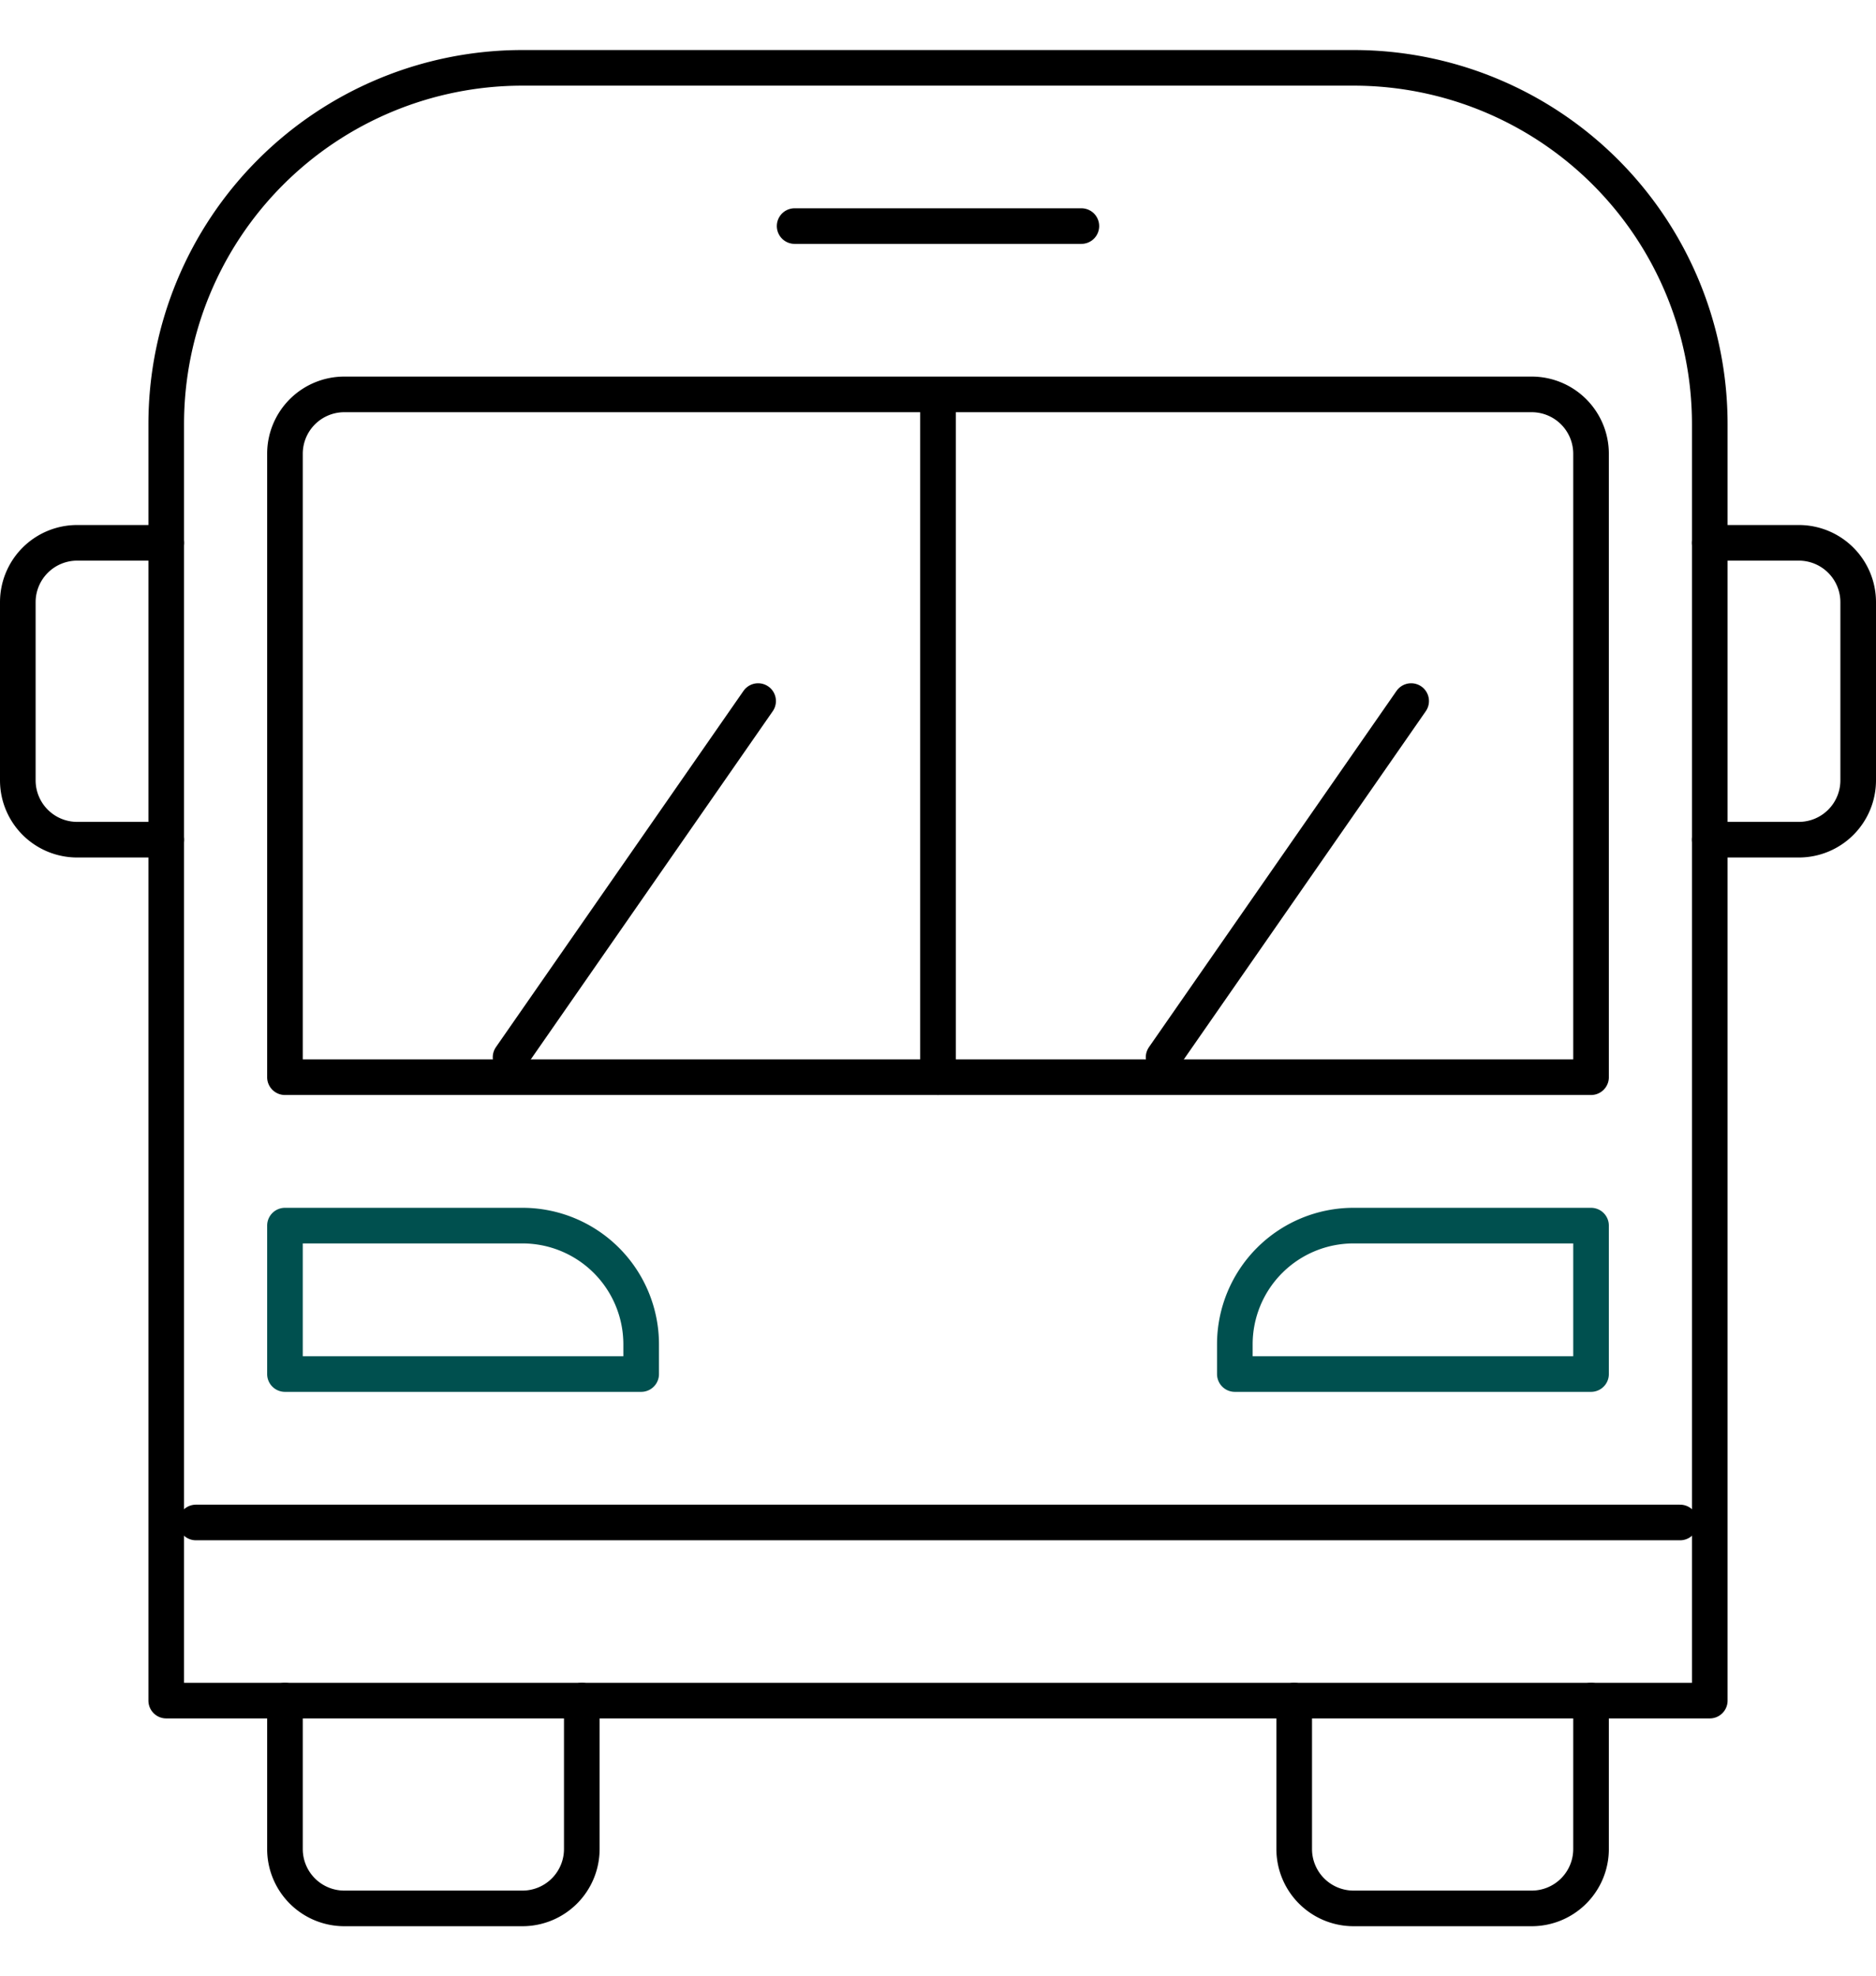
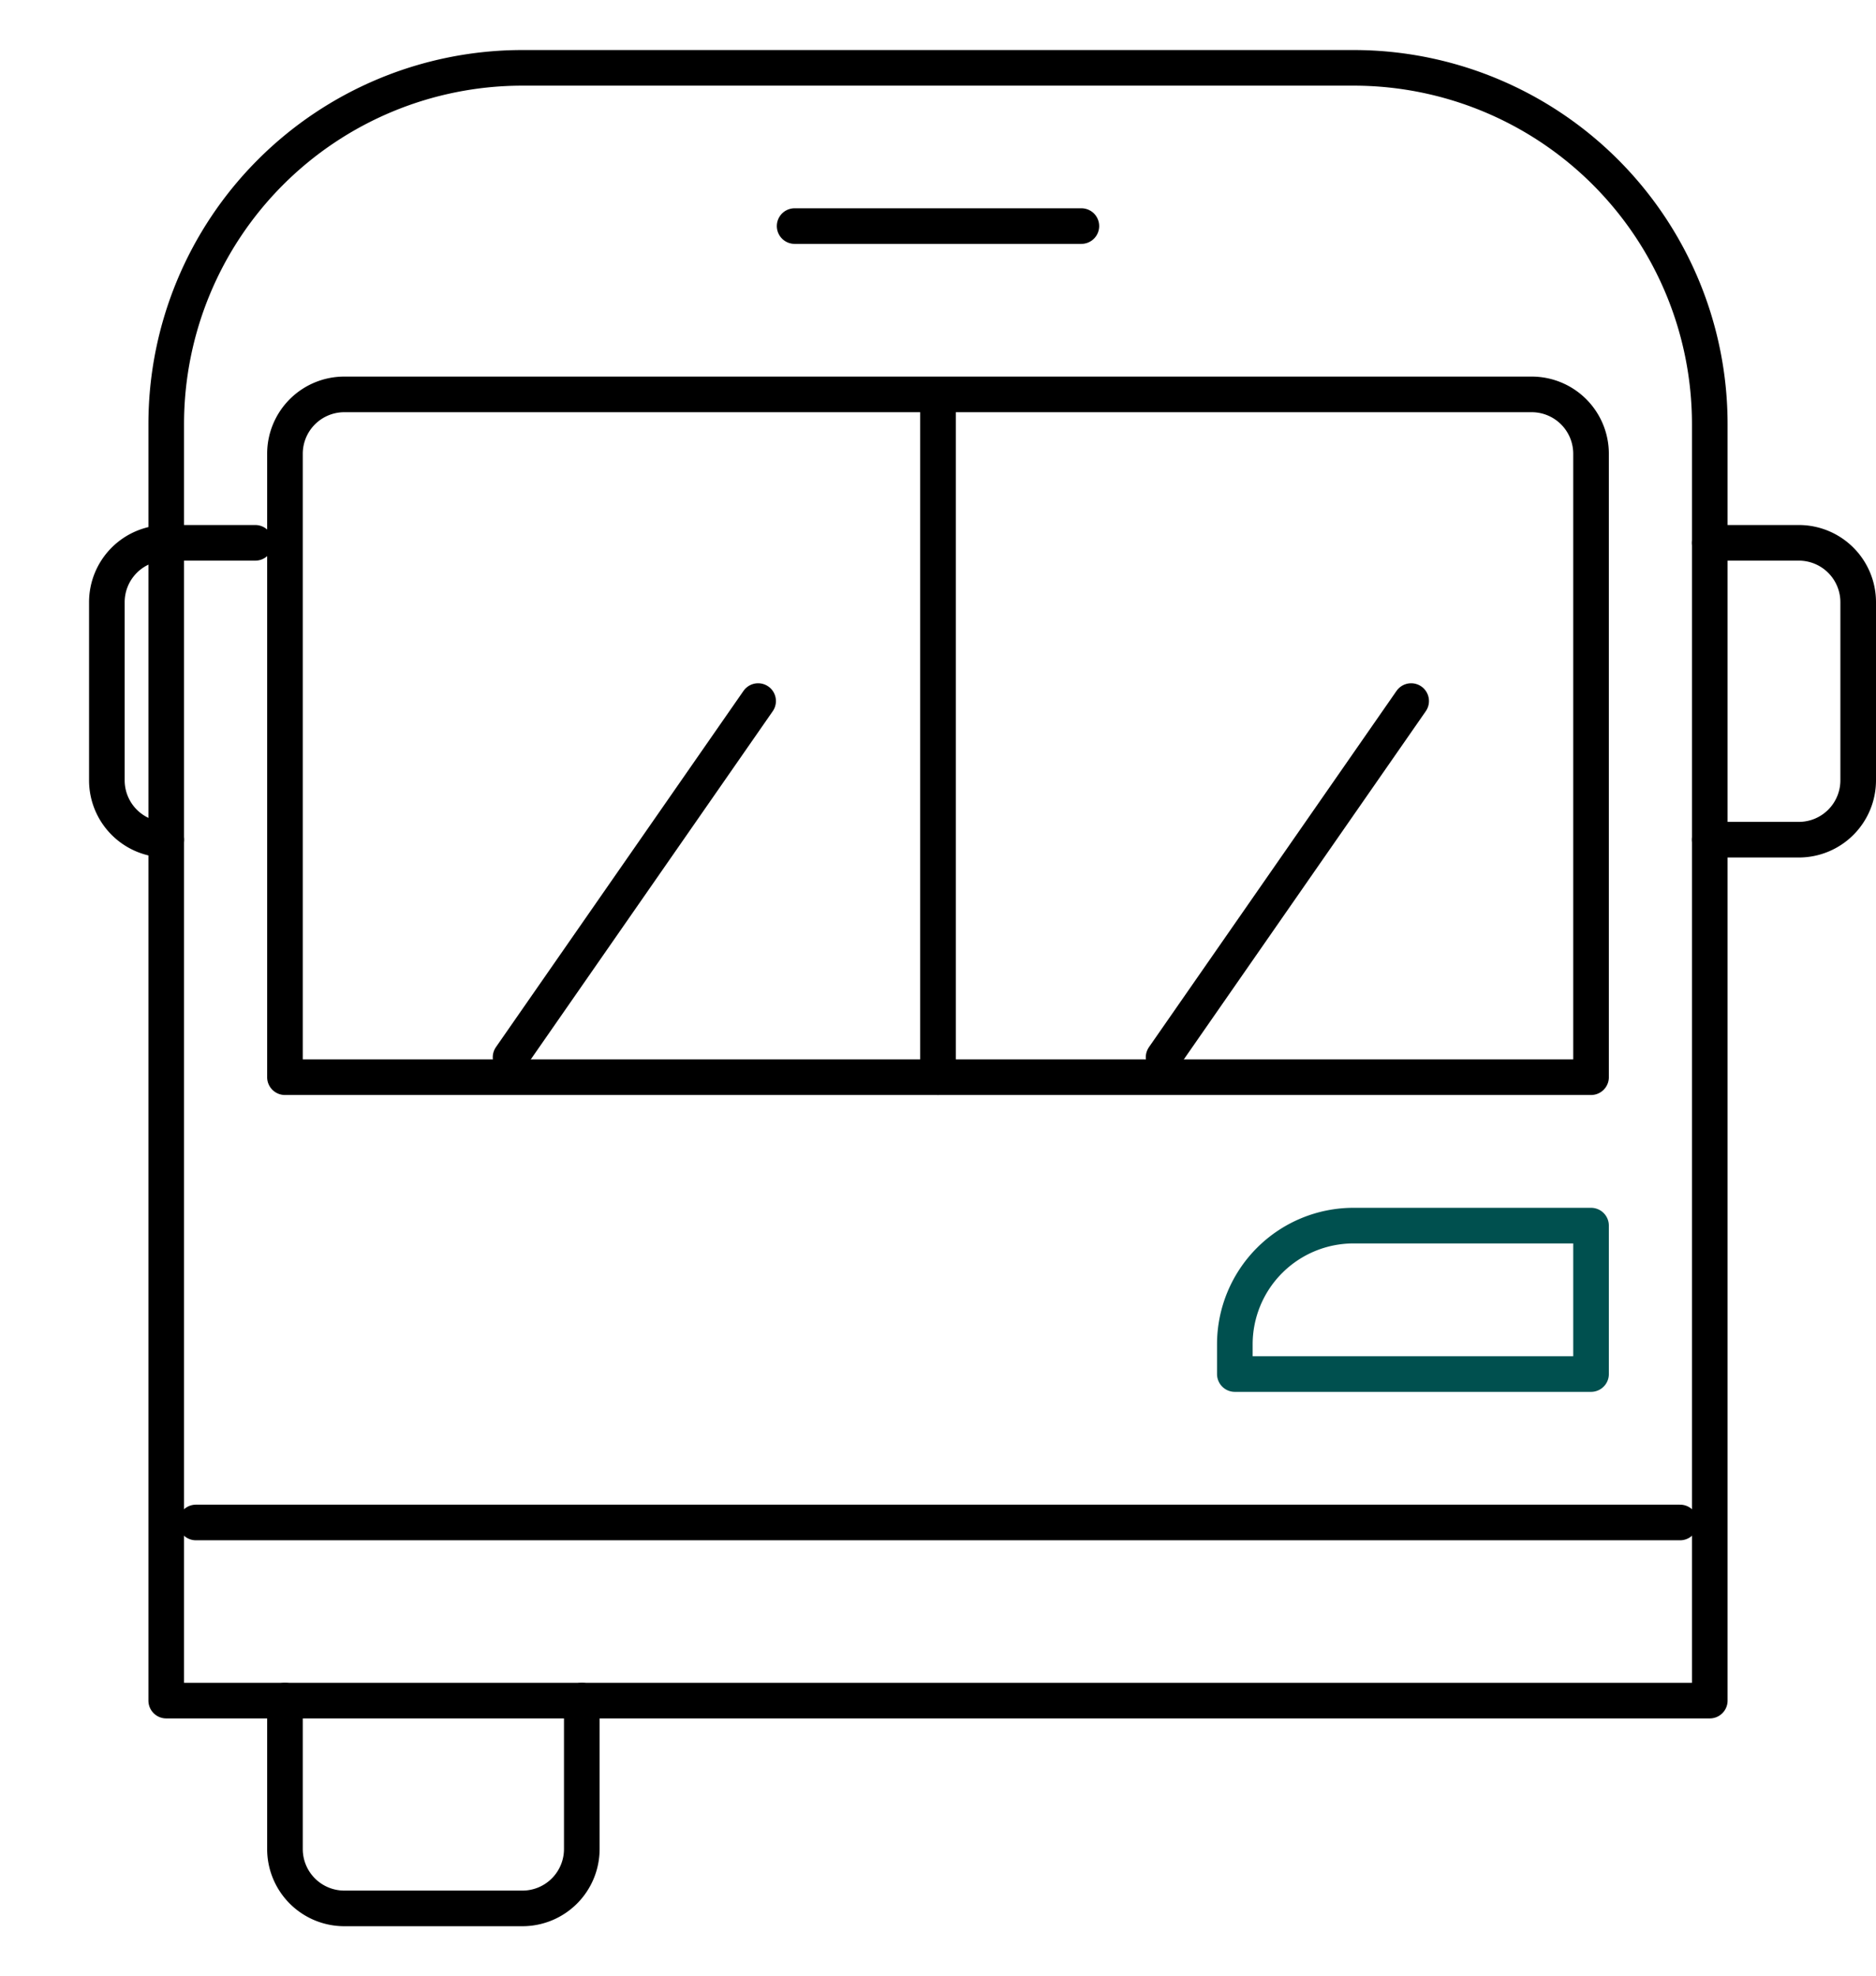
<svg xmlns="http://www.w3.org/2000/svg" viewBox="0 0 63.2 63.2" width="60">
  <g id="레이어_2" data-name="레이어 2">
    <g id="icon">
      <path d="M17.6.6h28a12,12,0,0,1,12,12v43a0,0,0,0,1,0,0H5.6a0,0,0,0,1,0,0v-43A12,12,0,0,1,17.6.6Z" style="fill: none;stroke: #000;stroke-linecap: round;stroke-linejoin: round;stroke-width: 1.2px" />
      <path d="M22.1,1.1h21a0,0,0,0,1,0,0v44a0,0,0,0,1,0,0h-21a2,2,0,0,1-2-2V3.1a2,2,0,0,1,2-2Z" transform="translate(54.7 -8.5) rotate(90)" style="fill: none;stroke: #000;stroke-linecap: round;stroke-linejoin: round;stroke-width: 1.2px" />
      <g>
        <path d="M19.6,55.6v5a2,2,0,0,1-2,2h-6a2,2,0,0,1-2-2v-5" style="fill: none;stroke: #000;stroke-linecap: round;stroke-linejoin: round;stroke-width: 1.2px" />
-         <path d="M53.6,55.6v5a2,2,0,0,1-2,2h-6a2,2,0,0,1-2-2v-5" style="fill: none;stroke: #000;stroke-linecap: round;stroke-linejoin: round;stroke-width: 1.2px" />
      </g>
      <g>
-         <path d="M5.6,26.6h-3a2,2,0,0,1-2-2v-6a2,2,0,0,1,2-2h3" style="fill: none;stroke: #000;stroke-linecap: round;stroke-linejoin: round;stroke-width: 1.2px" />
+         <path d="M5.6,26.6a2,2,0,0,1-2-2v-6a2,2,0,0,1,2-2h3" style="fill: none;stroke: #000;stroke-linecap: round;stroke-linejoin: round;stroke-width: 1.2px" />
        <path d="M57.6,16.6h3a2,2,0,0,1,2,2v6a2,2,0,0,1-2,2h-3" style="fill: none;stroke: #000;stroke-linecap: round;stroke-linejoin: round;stroke-width: 1.2px" />
      </g>
      <line x1="6.6" y1="49.6" x2="56.6" y2="49.6" style="fill: none;stroke: #000;stroke-linecap: round;stroke-linejoin: round;stroke-width: 1.2px" />
      <g>
-         <path d="M9.6,39.6h8a4,4,0,0,1,4,4v1a0,0,0,0,1,0,0H9.6a0,0,0,0,1,0,0v-5A0,0,0,0,1,9.6,39.6Z" style="fill: none;stroke: #00504f;stroke-linecap: round;stroke-linejoin: round;stroke-width: 1.2px" />
        <path d="M41.6,39.6h12a0,0,0,0,1,0,0v1a4,4,0,0,1-4,4h-8a0,0,0,0,1,0,0v-5A0,0,0,0,1,41.6,39.6Z" transform="translate(95.2 84.2) rotate(180)" style="fill: none;stroke: #00504f;stroke-linecap: round;stroke-linejoin: round;stroke-width: 1.2px" />
      </g>
      <line x1="26.77" y1="5.93" x2="36.43" y2="5.93" style="fill: none;stroke: #000;stroke-linecap: round;stroke-linejoin: round;stroke-width: 1.2px" />
      <line x1="31.6" y1="11.93" x2="31.6" y2="34.6" style="fill: none;stroke: #000;stroke-linecap: round;stroke-linejoin: round;stroke-width: 1.2px" />
      <line x1="39.2" y1="33.93" x2="47.54" y2="21.93" style="fill: none;stroke: #000;stroke-linecap: round;stroke-linejoin: round;stroke-width: 1.2px" />
      <line x1="17.2" y1="33.93" x2="25.54" y2="21.93" style="fill: none;stroke: #000;stroke-linecap: round;stroke-linejoin: round;stroke-width: 1.2px" />
    </g>
  </g>
</svg>